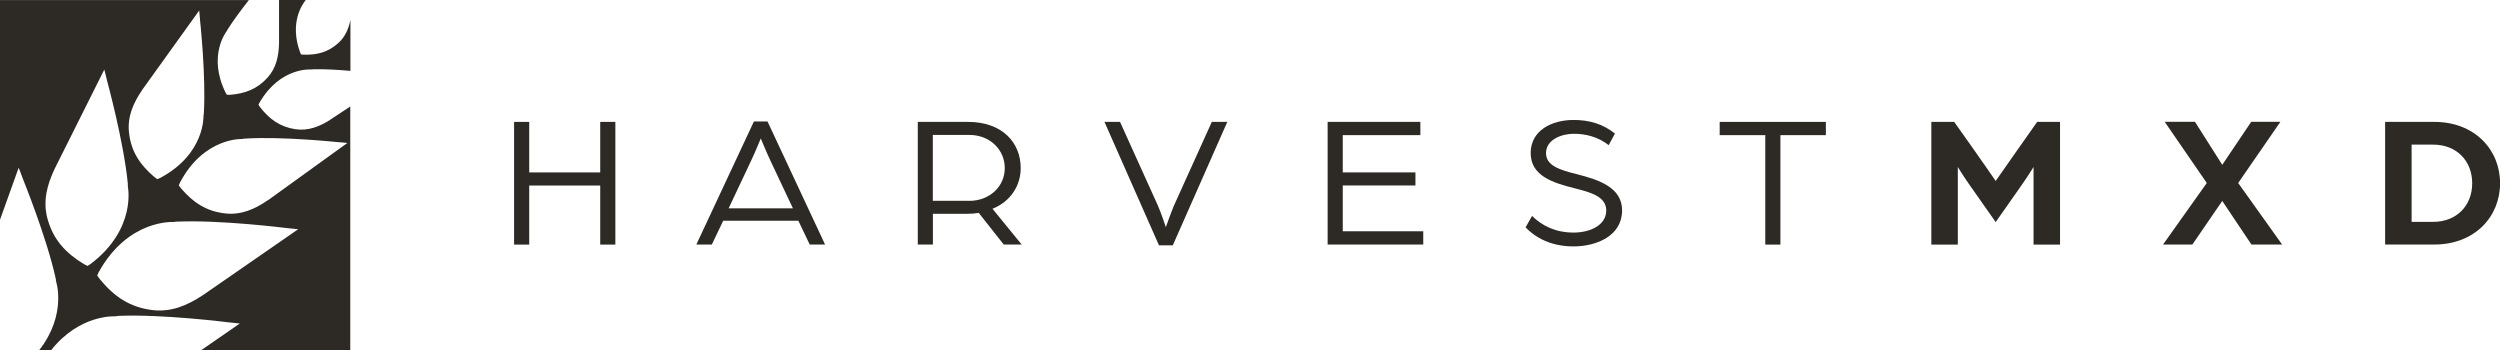
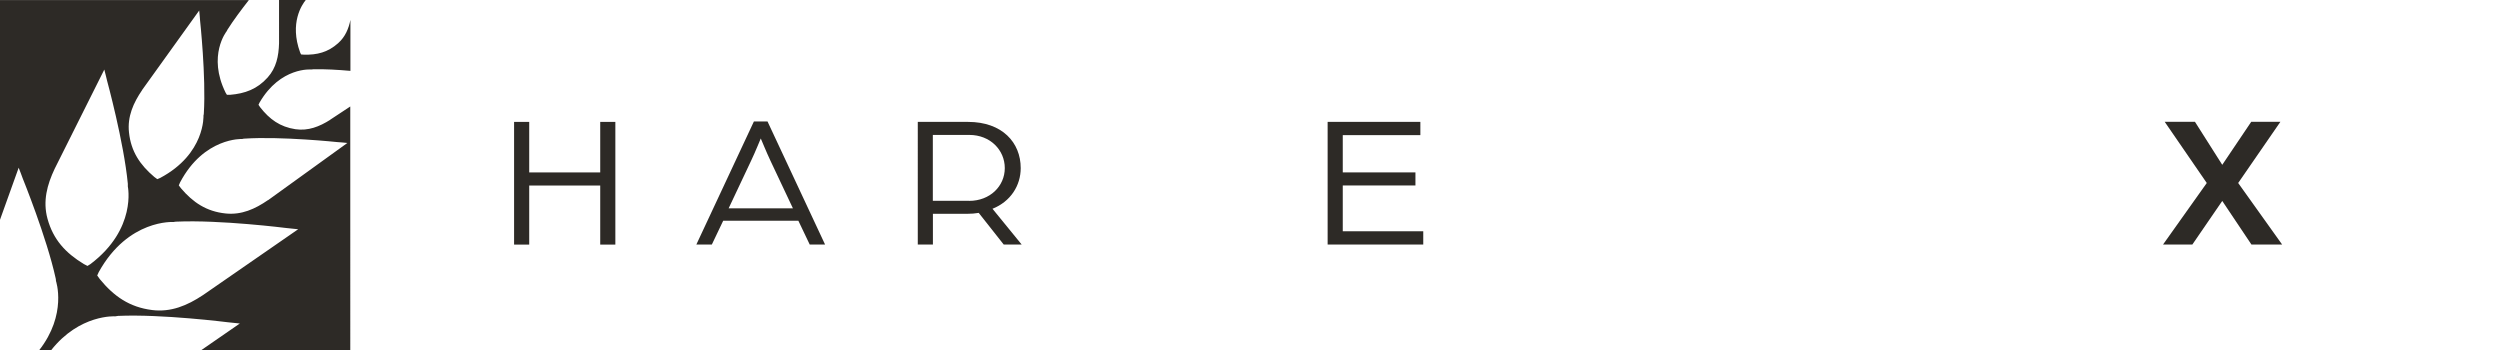
<svg xmlns="http://www.w3.org/2000/svg" id="Layer_2" data-name="Layer 2" viewBox="0 0 345.37 48.41">
  <defs>
    <style>
      .cls-1 {
        fill: #2d2a26;
      }
    </style>
  </defs>
  <g id="Layer_1-2" data-name="Layer 1">
    <g>
      <g>
        <path class="cls-1" d="M71.02,16.84h2.09v6.98h9.81v-6.98h2.09v16.95h-2.09v-8.16h-9.81v8.16h-2.09V16.84Z" />
        <path class="cls-1" d="M104.15,16.78h1.88l7.95,17h-2.12l-1.57-3.29h-10.38l-1.57,3.29h-2.14l7.95-17Zm5.39,12l-3.11-6.59c-.58-1.23-1.23-2.85-1.33-3.06-.1,.21-.73,1.8-1.33,3.06l-3.11,6.59h8.89Z" />
        <path class="cls-1" d="M126.78,16.84h6.96c4.71,0,7.27,2.85,7.27,6.38,0,2.43-1.41,4.63-3.9,5.62l4.03,4.94h-2.48l-3.45-4.37c-.44,.08-1.07,.13-1.65,.13h-4.68v4.24h-2.09V16.84Zm7.11,10.91c2.88,0,4.92-2.04,4.92-4.53s-2.01-4.58-4.89-4.58h-5.05v9.1h5.02Z" />
-         <path class="cls-1" d="M152.59,16.84h2.14l5.23,11.56c.42,.94,1.1,2.98,1.1,2.98,0,0,.71-2.01,1.12-2.98l5.23-11.56h2.14l-7.53,17.05h-1.91l-7.53-17.05Z" />
        <path class="cls-1" d="M183.4,16.84h12.82v1.83h-10.72v5.15h10.04v1.8h-10.04v6.33h11.12v1.83h-13.21V16.84Z" />
-         <path class="cls-1" d="M210.76,31.4l.89-1.57c1.36,1.33,3.19,2.3,5.75,2.3,2.2,0,4.5-.97,4.5-3.06,0-1.93-2.2-2.51-4.37-3.06-3.03-.76-6.07-1.73-6.07-4.86s2.9-4.58,5.94-4.58c2.09,0,4,.52,5.7,1.88l-.86,1.6c-1.52-1.18-3.22-1.57-4.84-1.57s-3.82,.78-3.82,2.67c0,1.75,1.94,2.33,4.21,2.9,3.14,.79,6.3,1.86,6.3,5.02,0,3.48-3.48,4.97-6.72,4.97s-5.39-1.33-6.62-2.64Z" />
-         <path class="cls-1" d="M243.87,18.67h-6.3v-1.83h14.67v1.83h-6.28v15.12h-2.09v-15.12Z" />
-         <path class="cls-1" d="M266.8,16.84h3.17l2.67,3.77c.99,1.39,3.06,4.39,3.06,4.39,0,0,2.09-2.98,3.06-4.37l2.67-3.79h3.16v16.95h-3.66v-10.72s-.65,1.07-1.54,2.35l-3.69,5.26-3.71-5.28c-.86-1.23-1.52-2.33-1.52-2.33v10.72h-3.66V16.84Z" />
        <path class="cls-1" d="M304.86,25.28l-5.81-8.45h4.18l3.77,5.94,4-5.94h4.03l-5.83,8.45,6.07,8.5h-4.24l-4.03-6.02-4.13,6.02h-4.05l6.04-8.5Z" />
-         <path class="cls-1" d="M329.5,16.84h6.8c5.57,0,9.08,3.84,9.08,8.47s-3.5,8.47-9.08,8.47h-6.8V16.84Zm6.64,13.81c3.24,0,5.39-2.25,5.39-5.33s-2.14-5.34-5.39-5.34h-2.98v10.67h2.98Z" />
      </g>
      <g>
        <path class="cls-1" d="M0,48.37v.05H.05s-.04-.03-.05-.05Z" />
        <path class="cls-1" d="M45.62,16.55c-1.49,.94-3.04,1.56-4.81,1.3-2.12-.32-3.57-1.37-4.86-3.02l-.24-.35,.15-.32c2.89-4.96,7.16-4.56,7.16-4.56,.09-.02,.17-.03,.26-.03,1.56-.04,3.42,.07,5.13,.22V2.75c-.25,1.23-.72,2.34-1.69,3.21-1.4,1.26-2.93,1.65-4.76,1.59l-.37-.03-.13-.28c-1.49-4.07,.27-6.61,.78-7.24h-3.69V5.98c-.05,1.77-.38,3.4-1.58,4.73-1.43,1.6-3.12,2.22-5.2,2.39h-.42s-.18-.29-.18-.29c-2.54-5.15,.14-8.49,.14-8.49,.03-.08,.07-.16,.12-.23,.82-1.3,1.91-2.75,2.95-4.08H0V30.36l2.58-7.19c.22,.59,.41,1.03,.56,1.48,0,0,3.31,8.15,4.55,13.8,.03,.12,.04,.24,.04,.36,0,0,1.58,4.61-2.34,9.6h1.65c3.96-5.05,8.89-4.71,8.89-4.71,.13-.03,.25-.05,.38-.06,6.05-.27,15.18,.88,15.18,.88,.5,.04,.99,.1,1.64,.17l-5.37,3.71h20.63V14.71l-2.79,1.84Zm-25.98-4.13L27.52,1.45c.05,.55,.1,.97,.12,1.39,0,0,.83,7.71,.52,12.8,0,.11-.02,.21-.05,.32,0,0,.28,5.29-5.98,8.62l-.4,.17-.42-.31c-1.97-1.67-3.21-3.51-3.49-6.14-.24-2.2,.6-4.08,1.83-5.88Zm-7.55,24.32l-.52-.27c-2.5-1.52-4.22-3.36-5.01-6.26-.66-2.42-.06-4.68,1-6.91l6.85-13.69c.15,.61,.28,1.07,.38,1.53,0,0,2.32,8.48,2.87,14.25,.01,.12,.01,.24,0,.37,0,0,1.26,5.87-5.16,10.72l-.42,.26Zm15.93,4.04c-2.16,1.43-4.41,2.38-7.01,2.05-3.12-.39-5.28-1.9-7.22-4.27l-.36-.5,.21-.47c4.08-7.36,10.35-6.92,10.35-6.92,.13-.03,.25-.05,.38-.05,6.05-.27,15.18,.88,15.18,.88,.5,.04,.99,.1,1.64,.17l-13.18,9.12Zm9.01-13.14c-1.8,1.24-3.67,2.08-5.87,1.85-2.64-.28-4.48-1.51-6.15-3.47l-.31-.41,.17-.4c3.31-6.27,8.6-6.01,8.6-6.01,.11-.03,.21-.05,.32-.05,5.09-.33,12.81,.48,12.81,.48,.42,.02,.84,.07,1.39,.12l-10.95,7.9Z" />
      </g>
    </g>
  </g>
</svg>